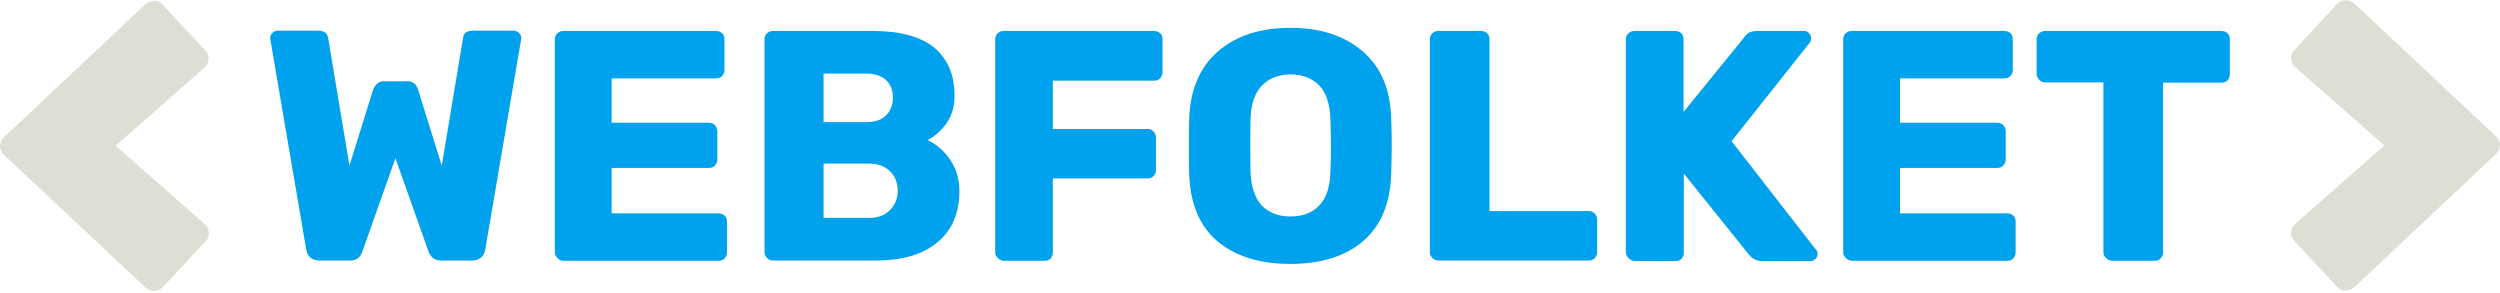
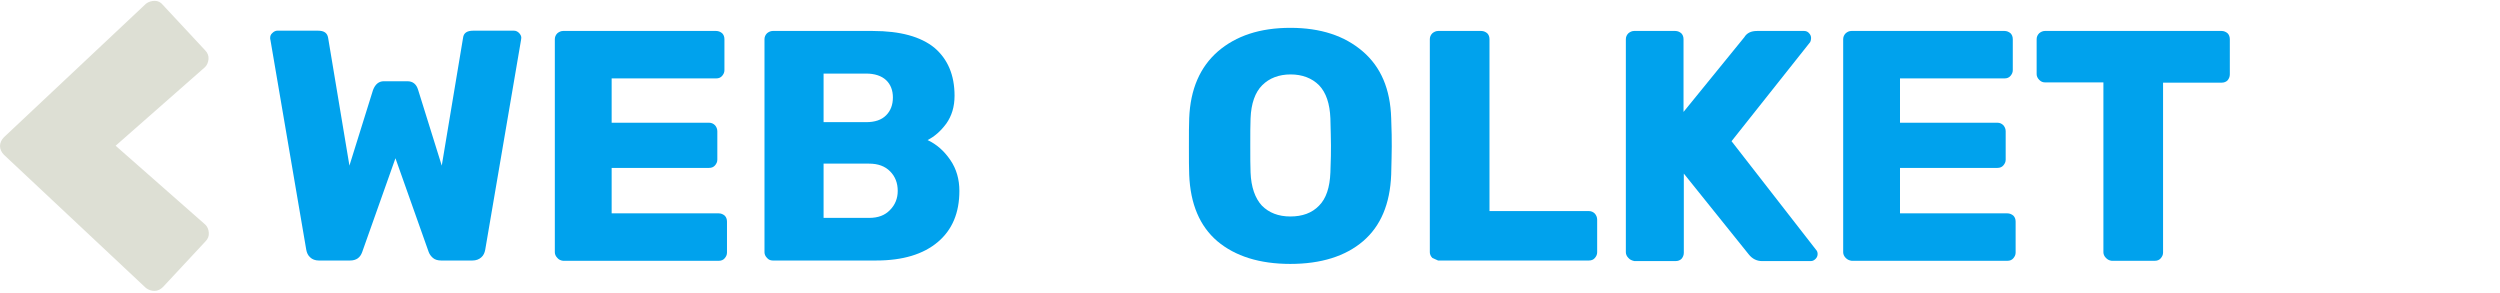
<svg xmlns="http://www.w3.org/2000/svg" enable-background="new 0 0 880 103" version="1.1" viewBox="0 0 880 103" xml:space="preserve">
  <style type="text/css">
	.st0{fill:#00A2ED;}
	.st1{fill:#DDDFD4;}
</style>
  <path class="st0" d="m109.2 90.6c-0.8-0.7-1.2-1.6-1.4-2.7l-12.6-73.8c-0.1-0.2-0.1-0.5-0.1-0.8 0-0.6 0.2-1.2 0.8-1.7 0.5-0.5 1.1-0.8 1.7-0.8h14.3c2.2 0 3.3 0.8 3.6 2.5l7.5 45 8.3-26.6c0.8-2.1 2.1-3.1 3.8-3.1h8.3c1.9 0 3.2 1 3.8 3.1l8.3 26.6 7.5-45c0.2-1.7 1.4-2.5 3.6-2.5h14.3c0.7 0 1.3 0.3 1.8 0.8s0.8 1.1 0.8 1.7l-0.1 0.8-12.6 73.8c-0.2 1.1-0.6 2-1.4 2.7s-1.8 1.1-3.1 1.1h-11c-1.2 0-2.2-0.3-2.9-0.9s-1.2-1.3-1.5-2.1l-11.7-33-11.7 33c-0.7 2-2.1 3-4.3 3h-11c-1.2 0-2.3-0.4-3-1.1z" />
  <path class="st0" d="m196.2 90.8c-0.6-0.6-0.9-1.3-0.9-2v-75c0-0.8 0.3-1.5 0.9-2.1 0.6-0.5 1.3-0.8 2-0.8h53.9c0.8 0 1.5 0.3 2.1 0.8 0.5 0.5 0.8 1.2 0.8 2.1v10.9c0 0.8-0.3 1.4-0.8 2s-1.2 0.9-2.1 0.9h-36.8v15.6h34.3c0.8 0 1.5 0.3 2.1 0.9 0.5 0.6 0.8 1.3 0.8 2.1v10c0 0.8-0.3 1.4-0.8 2s-1.2 0.9-2.1 0.9h-34.3v16h37.7c0.8 0 1.5 0.3 2.1 0.8 0.5 0.5 0.8 1.2 0.8 2.1v10.9c0 0.8-0.3 1.4-0.8 2s-1.2 0.9-2.1 0.9h-54.8c-0.8-0.1-1.5-0.4-2-1z" />
  <path class="st0" d="m270 90.8c-0.6-0.6-0.9-1.3-0.9-2v-75c0-0.8 0.3-1.5 0.9-2.1 0.6-0.5 1.3-0.8 2-0.8h35.2c9.7 0 16.9 2 21.7 5.9 4.7 4 7.1 9.6 7.1 16.9 0 3.9-1 7.1-2.9 9.8-2 2.7-4.2 4.6-6.6 5.8 3.2 1.5 5.8 3.8 8 7s3.2 6.9 3.2 10.9c0 7.7-2.5 13.7-7.6 18s-12.3 6.5-21.7 6.5h-36.4c-0.8 0-1.5-0.3-2-0.9zm34.9-47.8c3.1 0 5.4-0.8 7-2.4s2.4-3.7 2.4-6.3c0-2.5-0.8-4.6-2.4-6.1s-4-2.3-7-2.3h-15v17.1h15zm1 33.7c3.2 0 5.6-0.9 7.4-2.8 1.8-1.8 2.7-4.1 2.7-6.7 0-2.8-0.9-5.1-2.7-6.9s-4.2-2.7-7.4-2.7h-16v19.1h16z" />
-   <path class="st0" d="m351.2 90.8c-0.6-0.6-0.9-1.3-0.9-2v-75c0-0.8 0.3-1.5 0.9-2.1 0.6-0.5 1.2-0.8 2-0.8h53.1c0.8 0 1.5 0.3 2.1 0.8 0.5 0.5 0.8 1.2 0.8 2.1v11.7c0 0.8-0.3 1.4-0.8 2s-1.2 0.9-2.1 0.9h-35.7v17h33.4c0.8 0 1.5 0.3 2.1 0.9 0.5 0.6 0.8 1.3 0.8 2.1v11.5c0 0.8-0.3 1.4-0.8 2s-1.2 0.9-2.1 0.9h-33.4v26.1c0 0.8-0.3 1.5-0.8 2.1-0.5 0.5-1.2 0.8-2.1 0.8h-14.6c-0.6-0.1-1.3-0.4-1.9-1z" />
  <path class="st0" d="m428.5 84.9c-6.2-5.3-9.5-13.1-9.9-23.4-0.1-2.2-0.1-5.5-0.1-9.9 0-4.5 0-7.8 0.1-10 0.4-10.2 3.8-18 10.1-23.5 6.4-5.5 14.8-8.3 25.5-8.3s19.1 2.8 25.5 8.3 9.7 13.3 10 23.5c0.2 4.5 0.2 7.8 0.2 10s-0.1 5.5-0.2 9.9c-0.4 10.3-3.7 18.1-9.9 23.4s-14.8 8-25.6 8-19.4-2.7-25.7-8zm35.8-12.5c2.5-2.5 3.8-6.4 4-11.7 0.2-4.5 0.2-7.6 0.2-9.5 0-2-0.1-5.2-0.2-9.5-0.2-5.2-1.5-9.1-4-11.7-2.5-2.5-5.9-3.8-10-3.8s-7.5 1.3-10 3.8-3.9 6.4-4.1 11.7c-0.1 2.2-0.1 5.3-0.1 9.5 0 4.1 0 7.2 0.1 9.5 0.2 5.2 1.6 9.1 4 11.7 2.5 2.5 5.8 3.8 10 3.8s7.6-1.2 10.1-3.8z" />
-   <path class="st0" d="m504.2 90.8c-0.6-0.6-0.9-1.3-0.9-2v-75c0-0.8 0.3-1.5 0.9-2.1 0.6-0.5 1.3-0.8 2-0.8h15.2c0.8 0 1.5 0.3 2.1 0.8 0.5 0.5 0.8 1.2 0.8 2.1v60.5h35c0.8 0 1.5 0.3 2.1 0.9 0.5 0.6 0.8 1.3 0.8 2.1v11.5c0 0.8-0.3 1.4-0.8 2s-1.2 0.9-2.1 0.9h-53.1c-0.7 0-1.4-0.3-2-0.9z" />
+   <path class="st0" d="m504.2 90.8c-0.6-0.6-0.9-1.3-0.9-2v-75c0-0.8 0.3-1.5 0.9-2.1 0.6-0.5 1.3-0.8 2-0.8h15.2c0.8 0 1.5 0.3 2.1 0.8 0.5 0.5 0.8 1.2 0.8 2.1v60.5h35c0.8 0 1.5 0.3 2.1 0.9 0.5 0.6 0.8 1.3 0.8 2.1v11.5c0 0.8-0.3 1.4-0.8 2s-1.2 0.9-2.1 0.9h-53.1z" />
  <path class="st0" d="m573.2 90.8c-0.6-0.6-0.9-1.3-0.9-2v-75c0-0.8 0.3-1.5 0.9-2.1 0.6-0.5 1.3-0.8 2-0.8h14.5c0.8 0 1.5 0.3 2.1 0.8 0.5 0.5 0.8 1.2 0.8 2.1v25.6l21.4-26.3c0.9-1.5 2.4-2.2 4.5-2.2h16.6c0.7 0 1.3 0.3 1.7 0.8 0.5 0.5 0.7 1.1 0.7 1.7 0 0.5-0.1 1-0.3 1.4l-27.7 34.9 29.8 38.3c0.3 0.3 0.5 0.8 0.5 1.4s-0.2 1.2-0.7 1.7-1 0.8-1.7 0.8h-17.2c-1.8 0-3.4-0.8-4.6-2.3l-22.9-28.5v27.9c0 0.8-0.3 1.5-0.8 2.1-0.5 0.5-1.2 0.8-2.1 0.8h-14.5c-0.9-0.2-1.6-0.5-2.1-1.1z" />
  <path class="st0" d="m649.7 90.8c-0.6-0.6-0.9-1.3-0.9-2v-75c0-0.8 0.3-1.5 0.9-2.1 0.6-0.5 1.2-0.8 2-0.8h53.9c0.8 0 1.5 0.3 2.1 0.8 0.5 0.5 0.8 1.2 0.8 2.1v10.9c0 0.8-0.3 1.4-0.8 2s-1.2 0.9-2.1 0.9h-36.8v15.6h34.3c0.8 0 1.5 0.3 2.1 0.9 0.5 0.6 0.8 1.3 0.8 2.1v10c0 0.8-0.3 1.4-0.8 2s-1.2 0.9-2.1 0.9h-34.3v16h37.8c0.8 0 1.5 0.3 2.1 0.8 0.5 0.5 0.8 1.2 0.8 2.1v10.9c0 0.8-0.3 1.4-0.8 2s-1.2 0.9-2.1 0.9h-54.8c-0.8-0.1-1.5-0.4-2.1-1z" />
  <path class="st0" d="m741.3 90.8c-0.6-0.6-0.9-1.3-0.9-2v-59.8h-20.6c-0.8 0-1.4-0.3-2-0.9s-0.9-1.3-0.9-2v-12.3c0-0.8 0.3-1.5 0.9-2.1 0.6-0.5 1.3-0.8 2-0.8h62.2c0.8 0 1.5 0.3 2.1 0.8 0.5 0.5 0.8 1.2 0.8 2.1v12.4c0 0.8-0.3 1.5-0.8 2.1-0.5 0.5-1.2 0.8-2.1 0.8h-20.6v59.8c0 0.8-0.3 1.4-0.8 2s-1.2 0.9-2.1 0.9h-15.2c-0.8-0.1-1.4-0.4-2-1z" />
-   <path class="st1" d="m828.5 101.3c-0.9 0.7-2 1-3.1 1s-2.1-0.5-2.8-1.4l-14.9-16c-0.9-0.9-1.3-2-1.2-3.1s0.5-2.1 1.2-2.8l31.6-27.8-31.6-27.8c-0.7-0.7-1.1-1.6-1.2-2.8s0.3-2.2 1.2-3.1l14.9-16c0.9-0.9 1.9-1.4 3-1.4 1 0 2 0.3 3 1l50 46.9c0.9 0.9 1.4 2 1.4 3.1s-0.5 2.2-1.4 3.1l-50.1 47.1z" />
  <path class="st1" d="m51.4 1.3c0.9-0.7 2-1 3.1-1s2.1 0.5 2.8 1.4l14.9 16c0.9 0.9 1.3 2 1.2 3.1s-0.5 2.1-1.2 2.8l-31.5 27.7 31.6 27.8c0.7 0.7 1.1 1.6 1.2 2.8s-0.3 2.2-1.2 3.1l-14.9 16c-0.9 0.9-1.9 1.4-3 1.4s-2-0.3-3-1l-50-46.9c-0.9-0.9-1.4-2-1.4-3.1s0.5-2.2 1.4-3.1l50-47z" />
</svg>